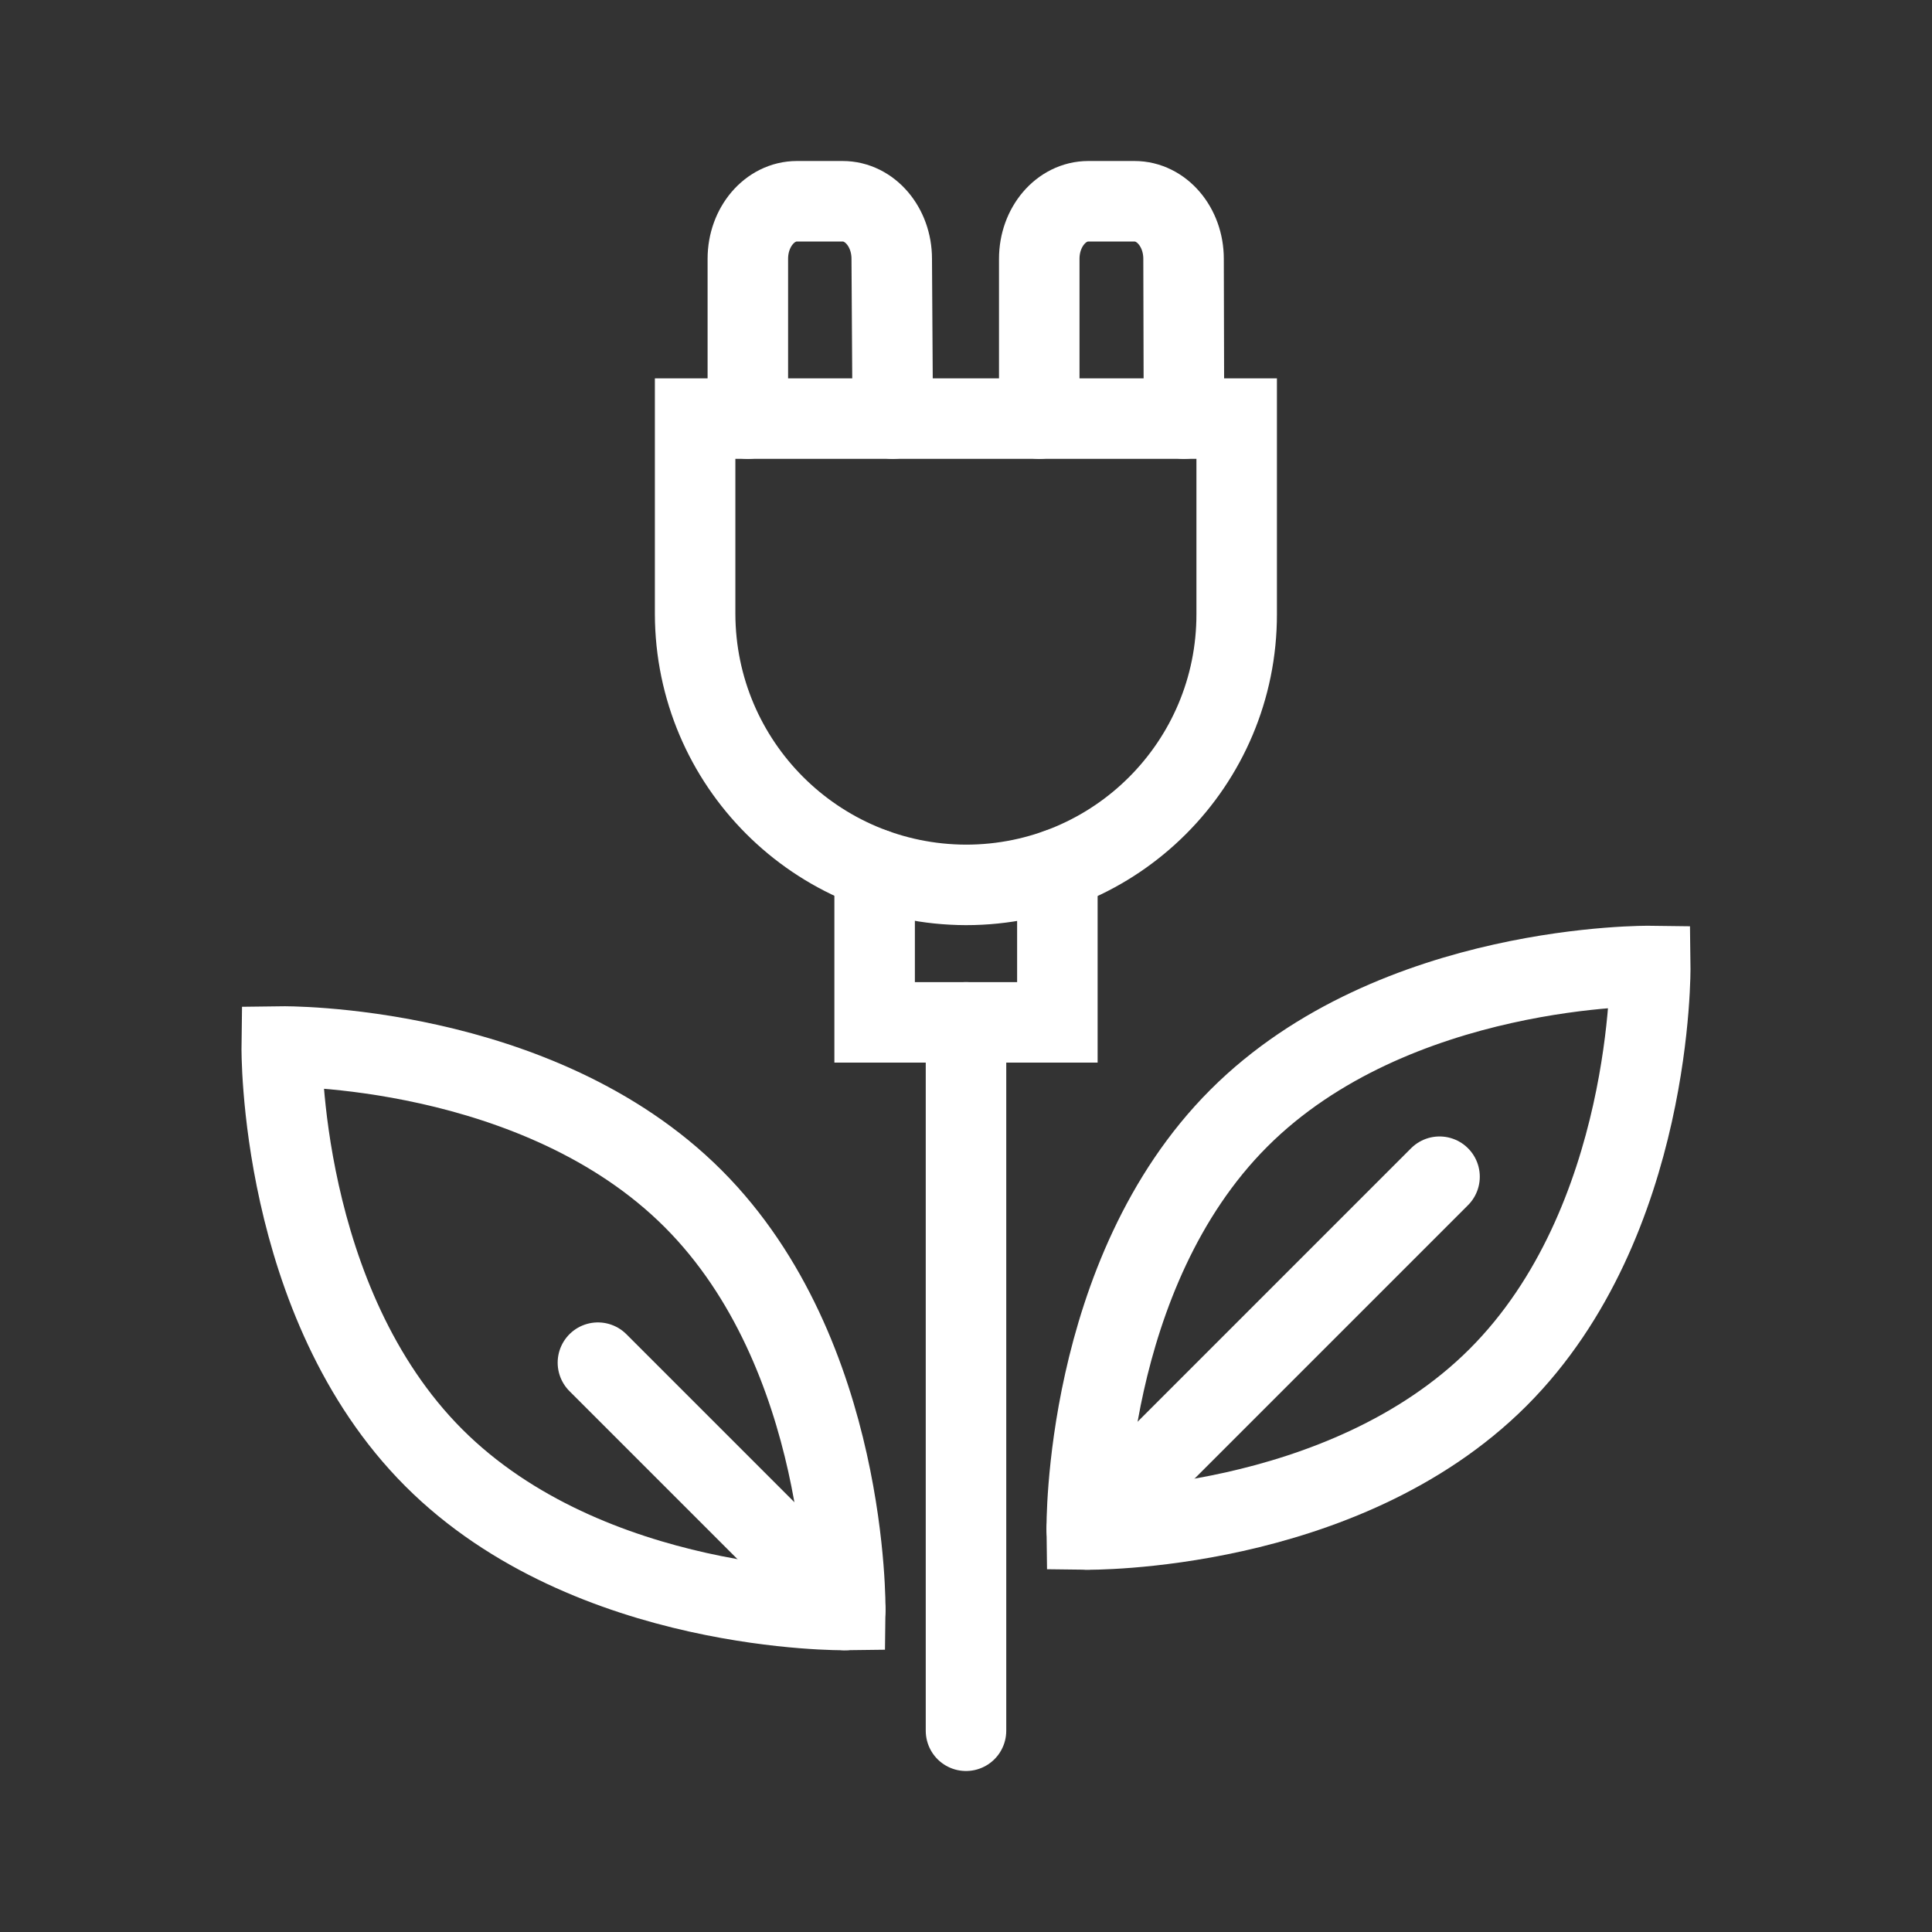
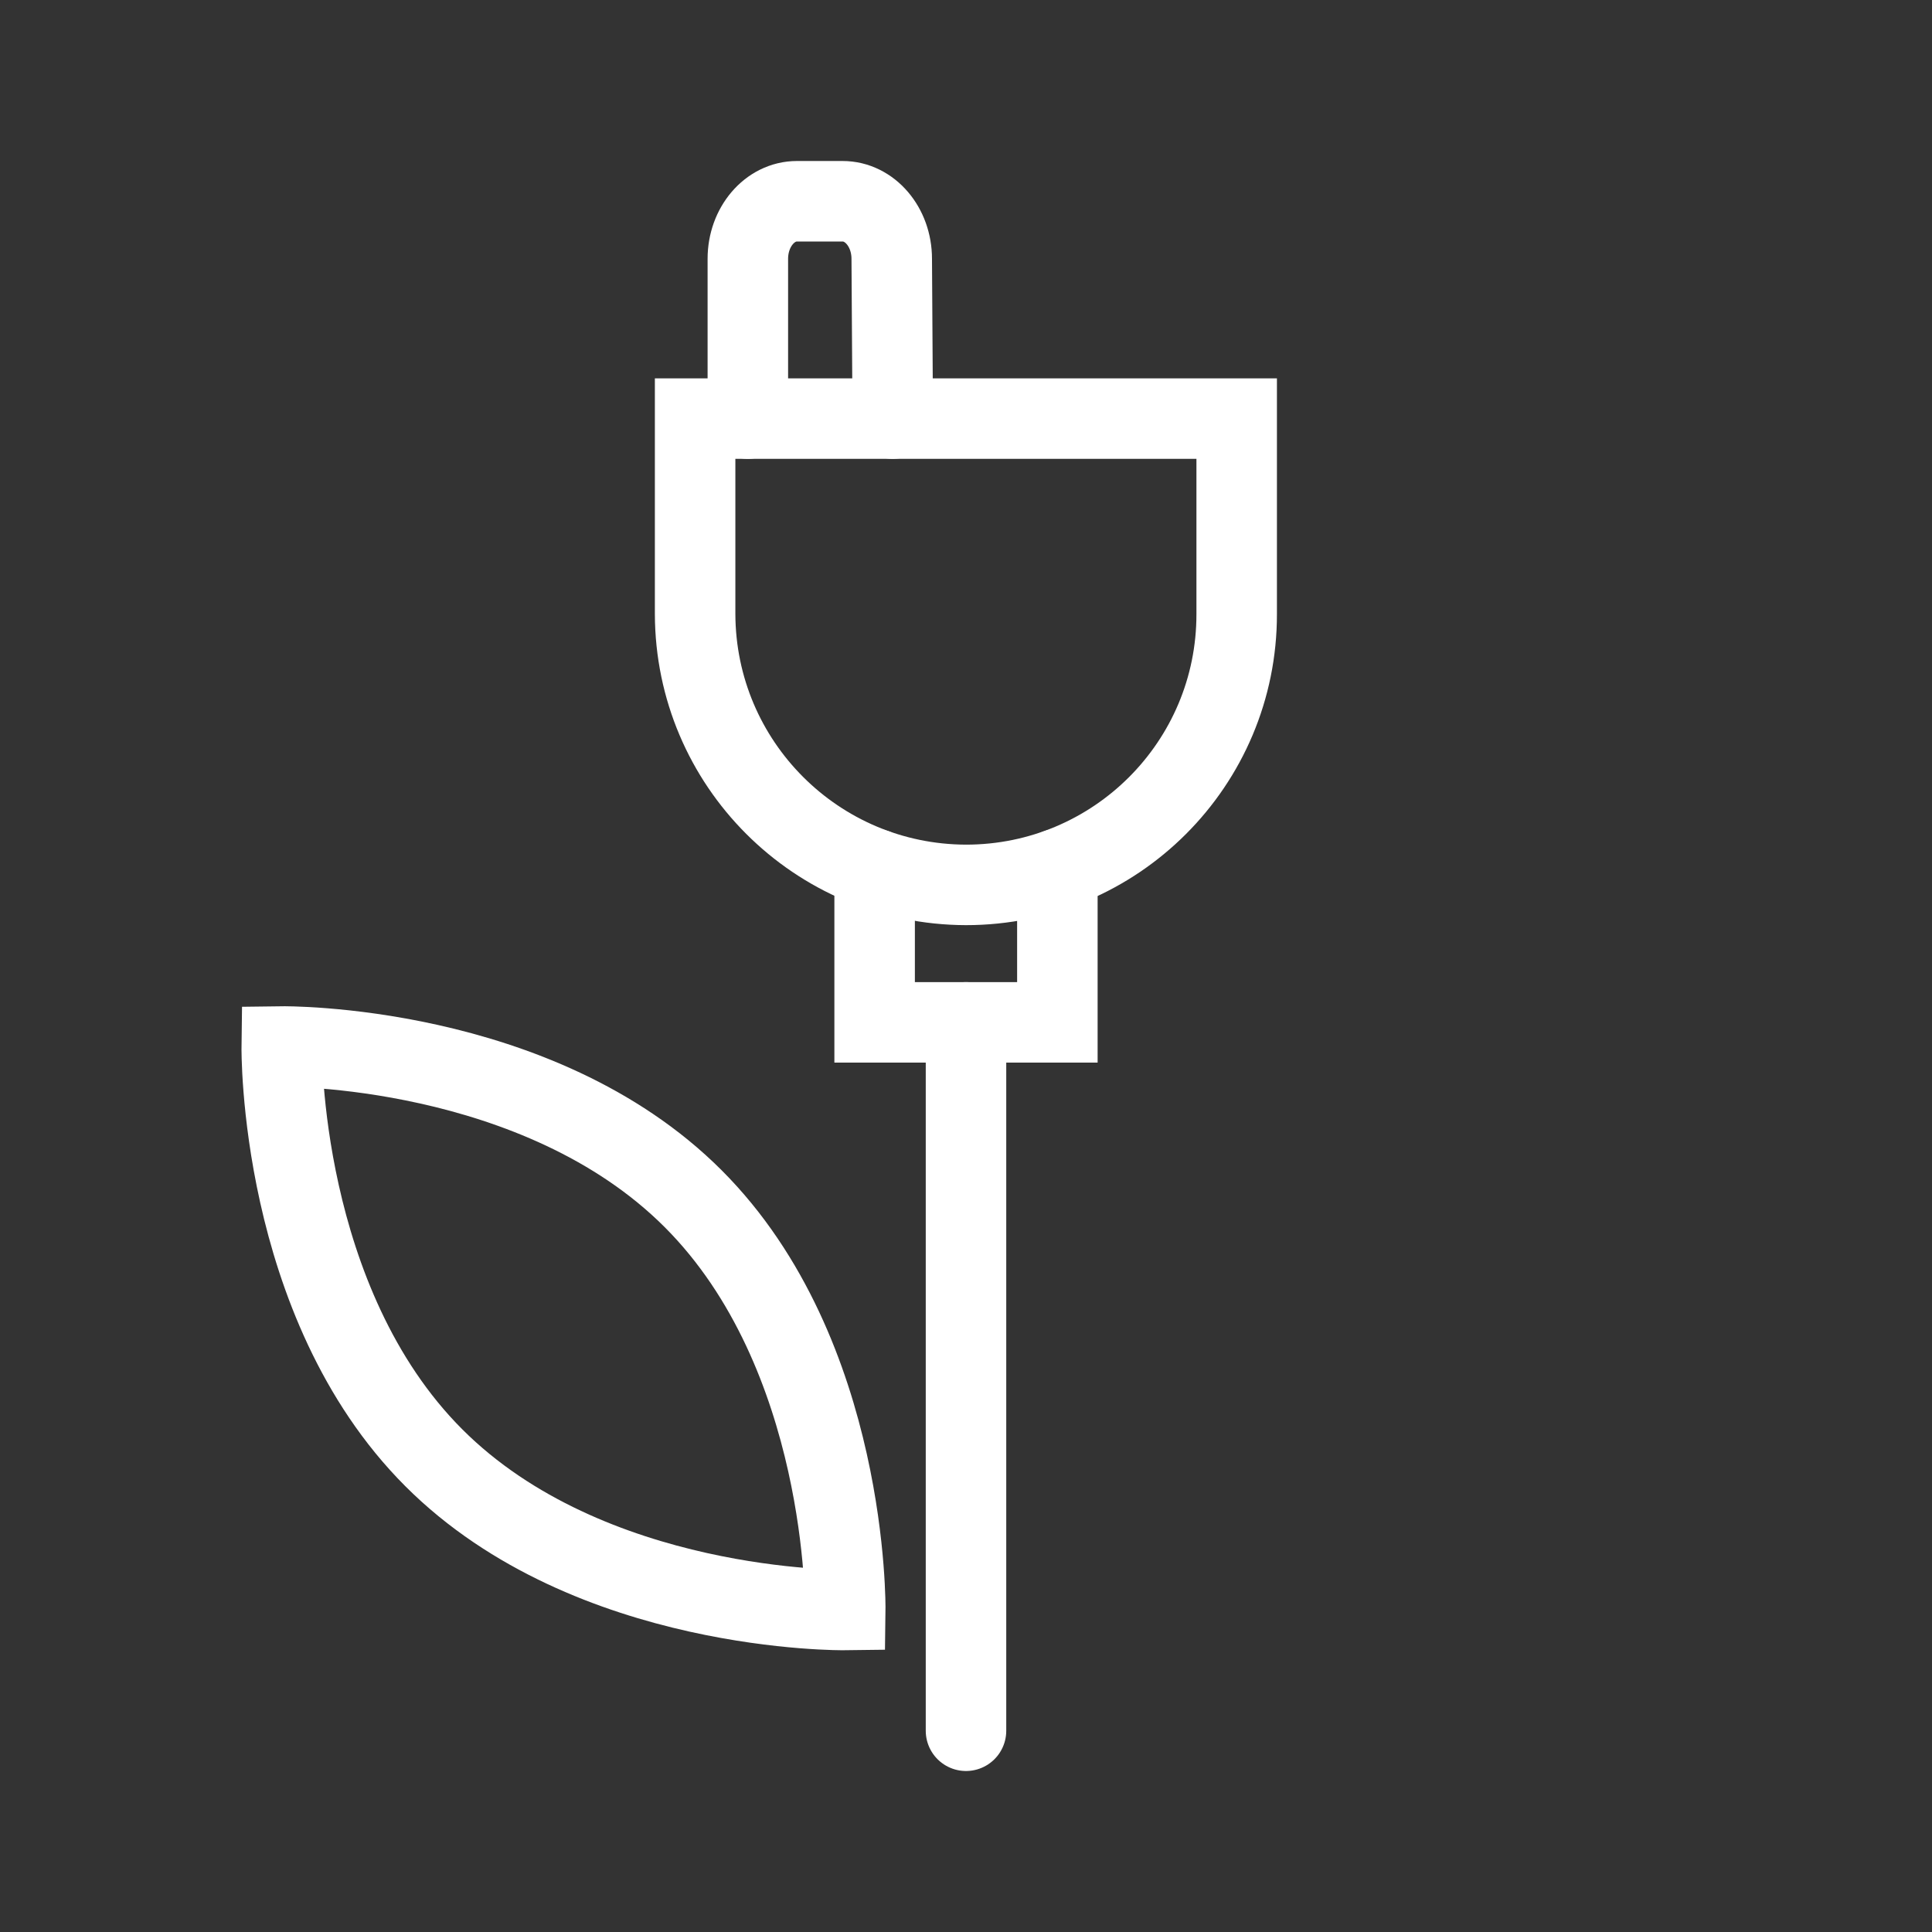
<svg xmlns="http://www.w3.org/2000/svg" version="1.1" id="_图层_2" x="0px" y="0px" viewBox="0 0 960 960" style="enable-background:new 0 0 960 960;" xml:space="preserve">
  <rect x="0" y="0" width="960" height="960" fill="#333333" stroke="none" />
  <style type="text/css">
	.st0{opacity:0;}
	.st1{fill:#FFFFFF;}
	.st2{fill:none;stroke:#FFFFFF;stroke-width:40;stroke-linecap:round;stroke-miterlimit:10;}
</style>
  <g id="_规范画板_线条_80px_">
    <g>
      <g id="_透明-用于规范边界使用请解锁" class="st0">
        <rect class="st1" width="960" height="960" />
      </g>
      <g>
        <path class="st2" d="M371.6,208v-79.4c0-15.8,10.9-28.6,24.4-28.6l0,0h22.7c13.5,0,24.4,12.8,24.4,28.6l0,0l0.5,79.4" />
-         <path class="st2" d="M516.4,208v-79.4c0-15.8,10.9-28.6,24.4-28.6h22.9c13.5,0,24.4,12.8,24.4,28.6l0.2,79.4" />
        <path class="st2" d="M480,439.7c-74.3-0.2-134.4-60.3-134.6-134.6V208h269.1v97.1C614.6,379.5,554.3,439.7,480,439.7z" />
        <polyline class="st2" points="525.4,431.9 525.4,508 434.6,508 434.6,431.8    " />
        <line class="st2" x1="480" y1="860" x2="480" y2="508" />
        <path class="st2" d="M420,800c0,0-127.1,1.7-204.4-75.6S140,520,140,520s127.1-1.7,204.4,75.6S420,800,420,800z" />
-         <path class="st2" d="M540,760c0,0-1.7-127.1,75.6-204.4S820,480,820,480s1.7,127.1-75.6,204.4S540,760,540,760z" />
-         <line class="st2" x1="420" y1="800" x2="297.1" y2="677.1" />
-         <line class="st2" x1="540" y1="760" x2="715.3" y2="584.7" />
      </g>
    </g>
  </g>
</svg>